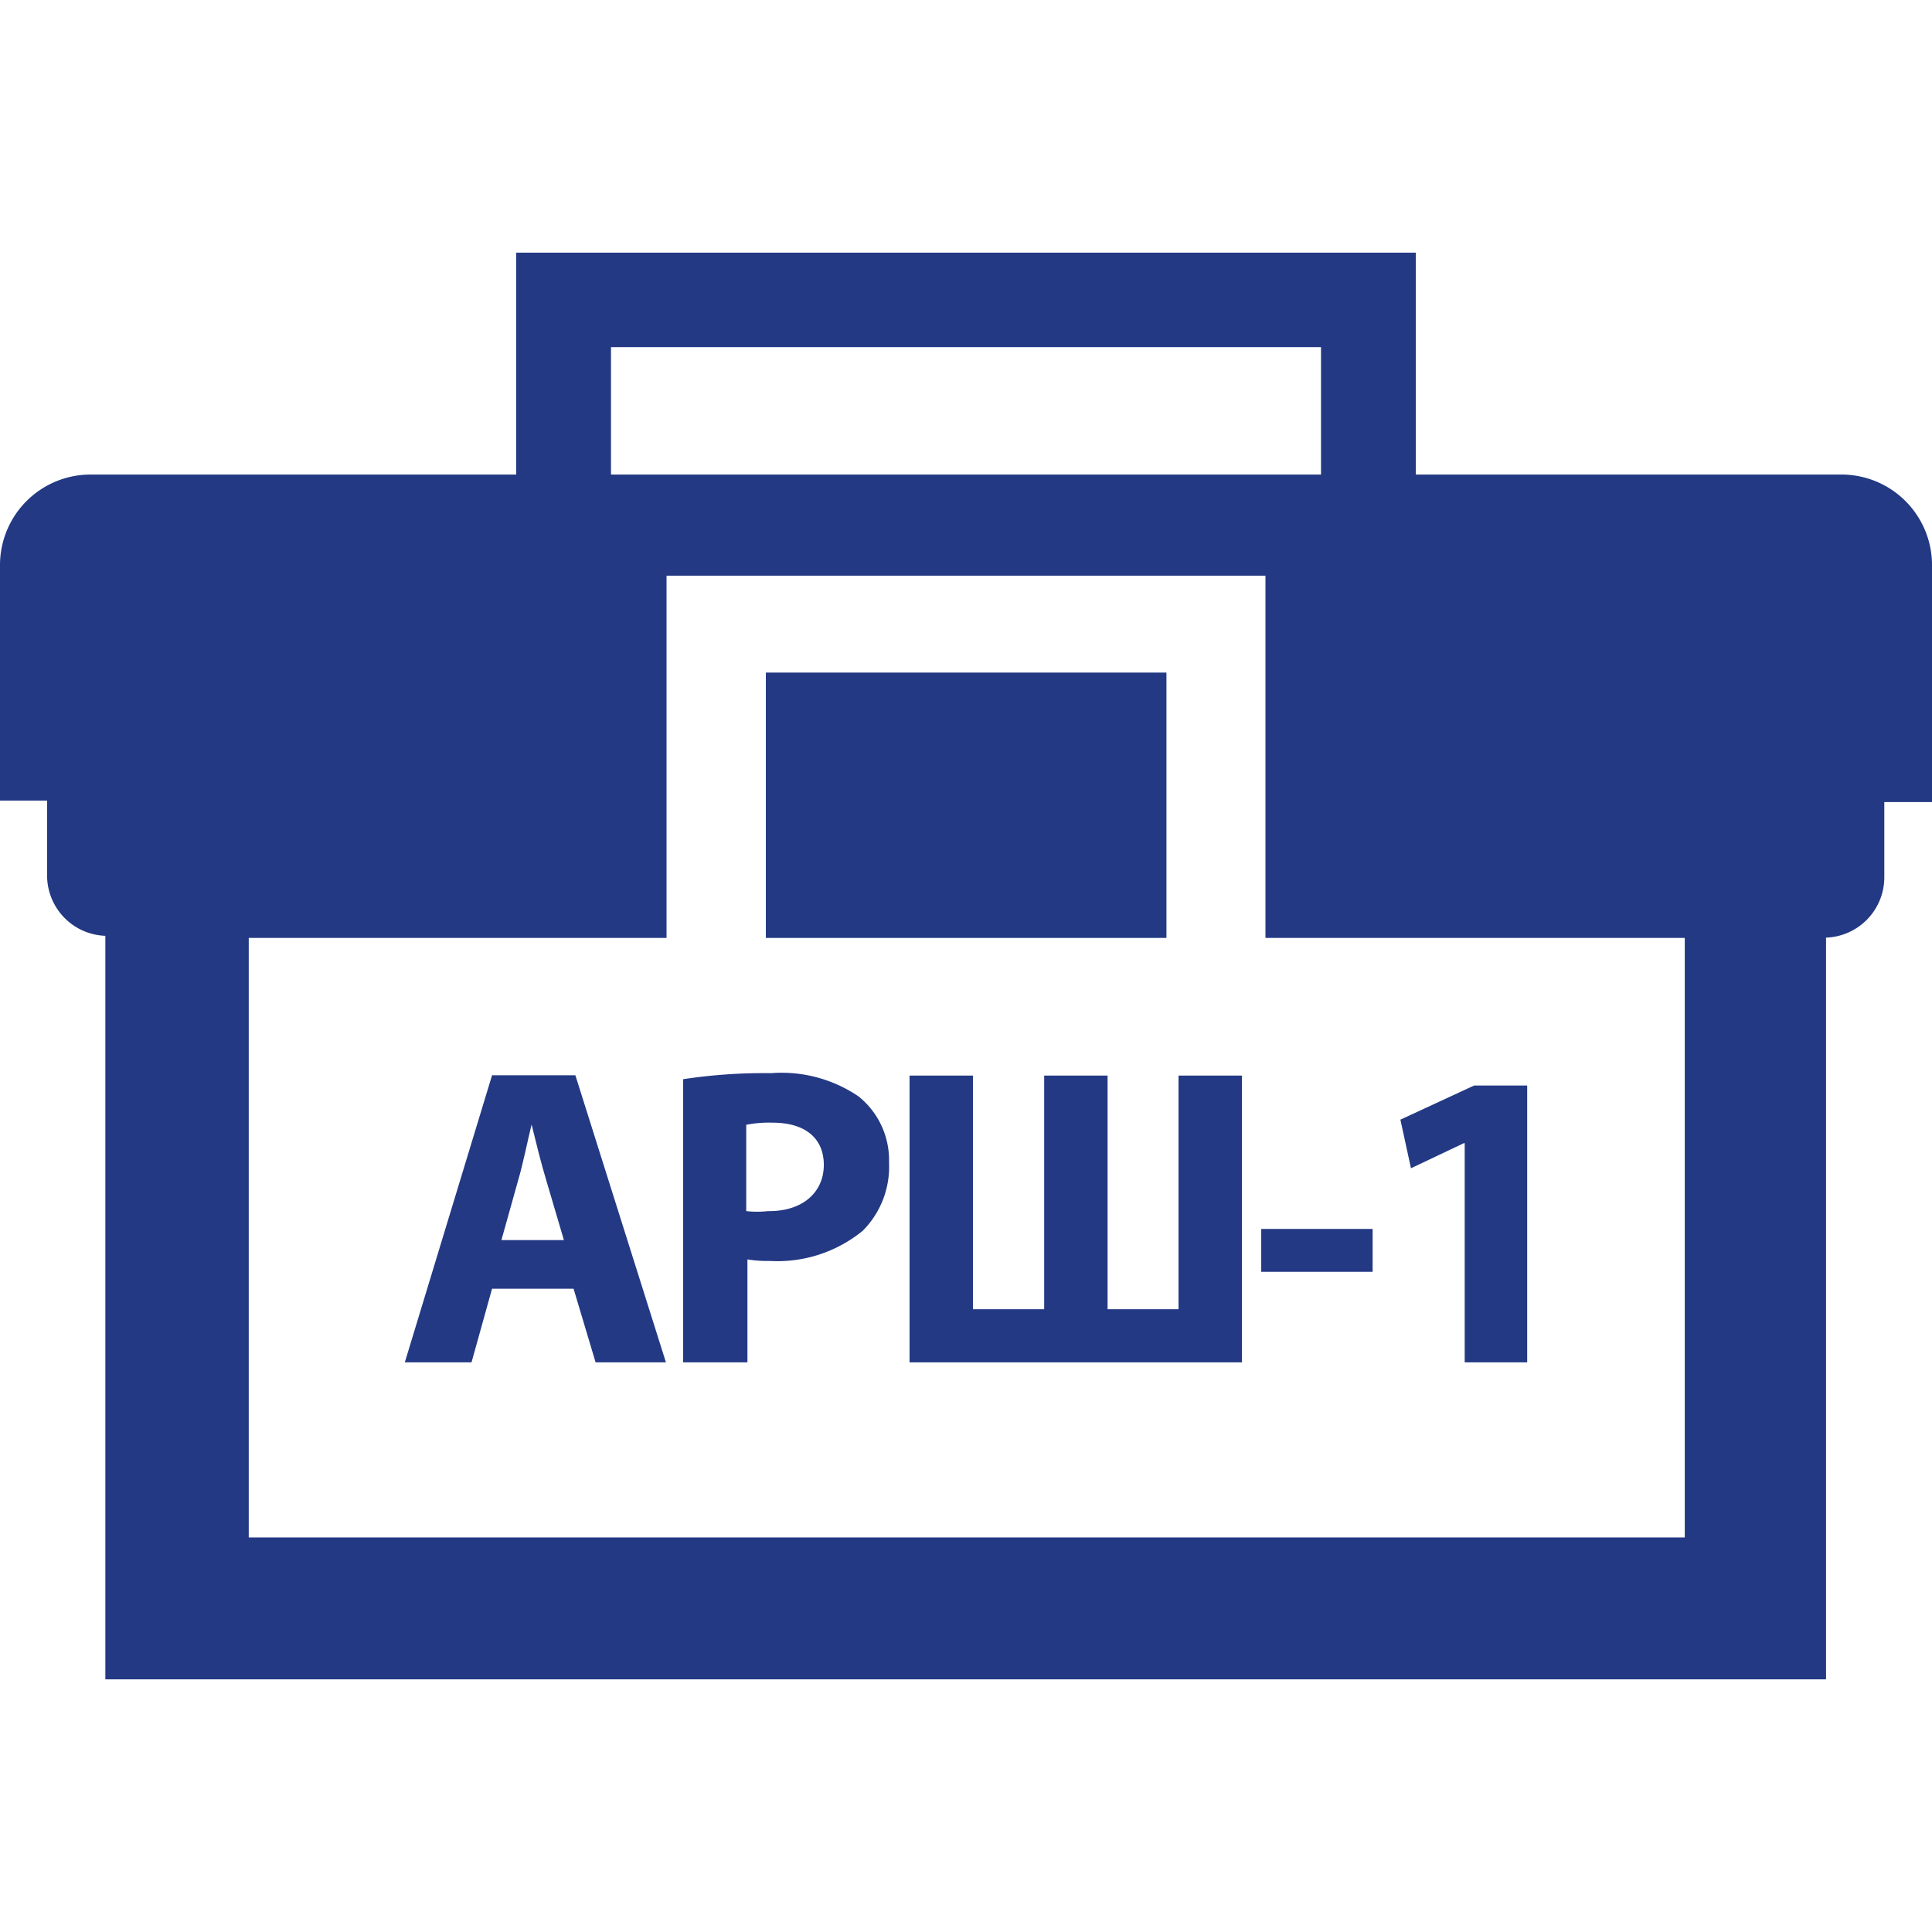
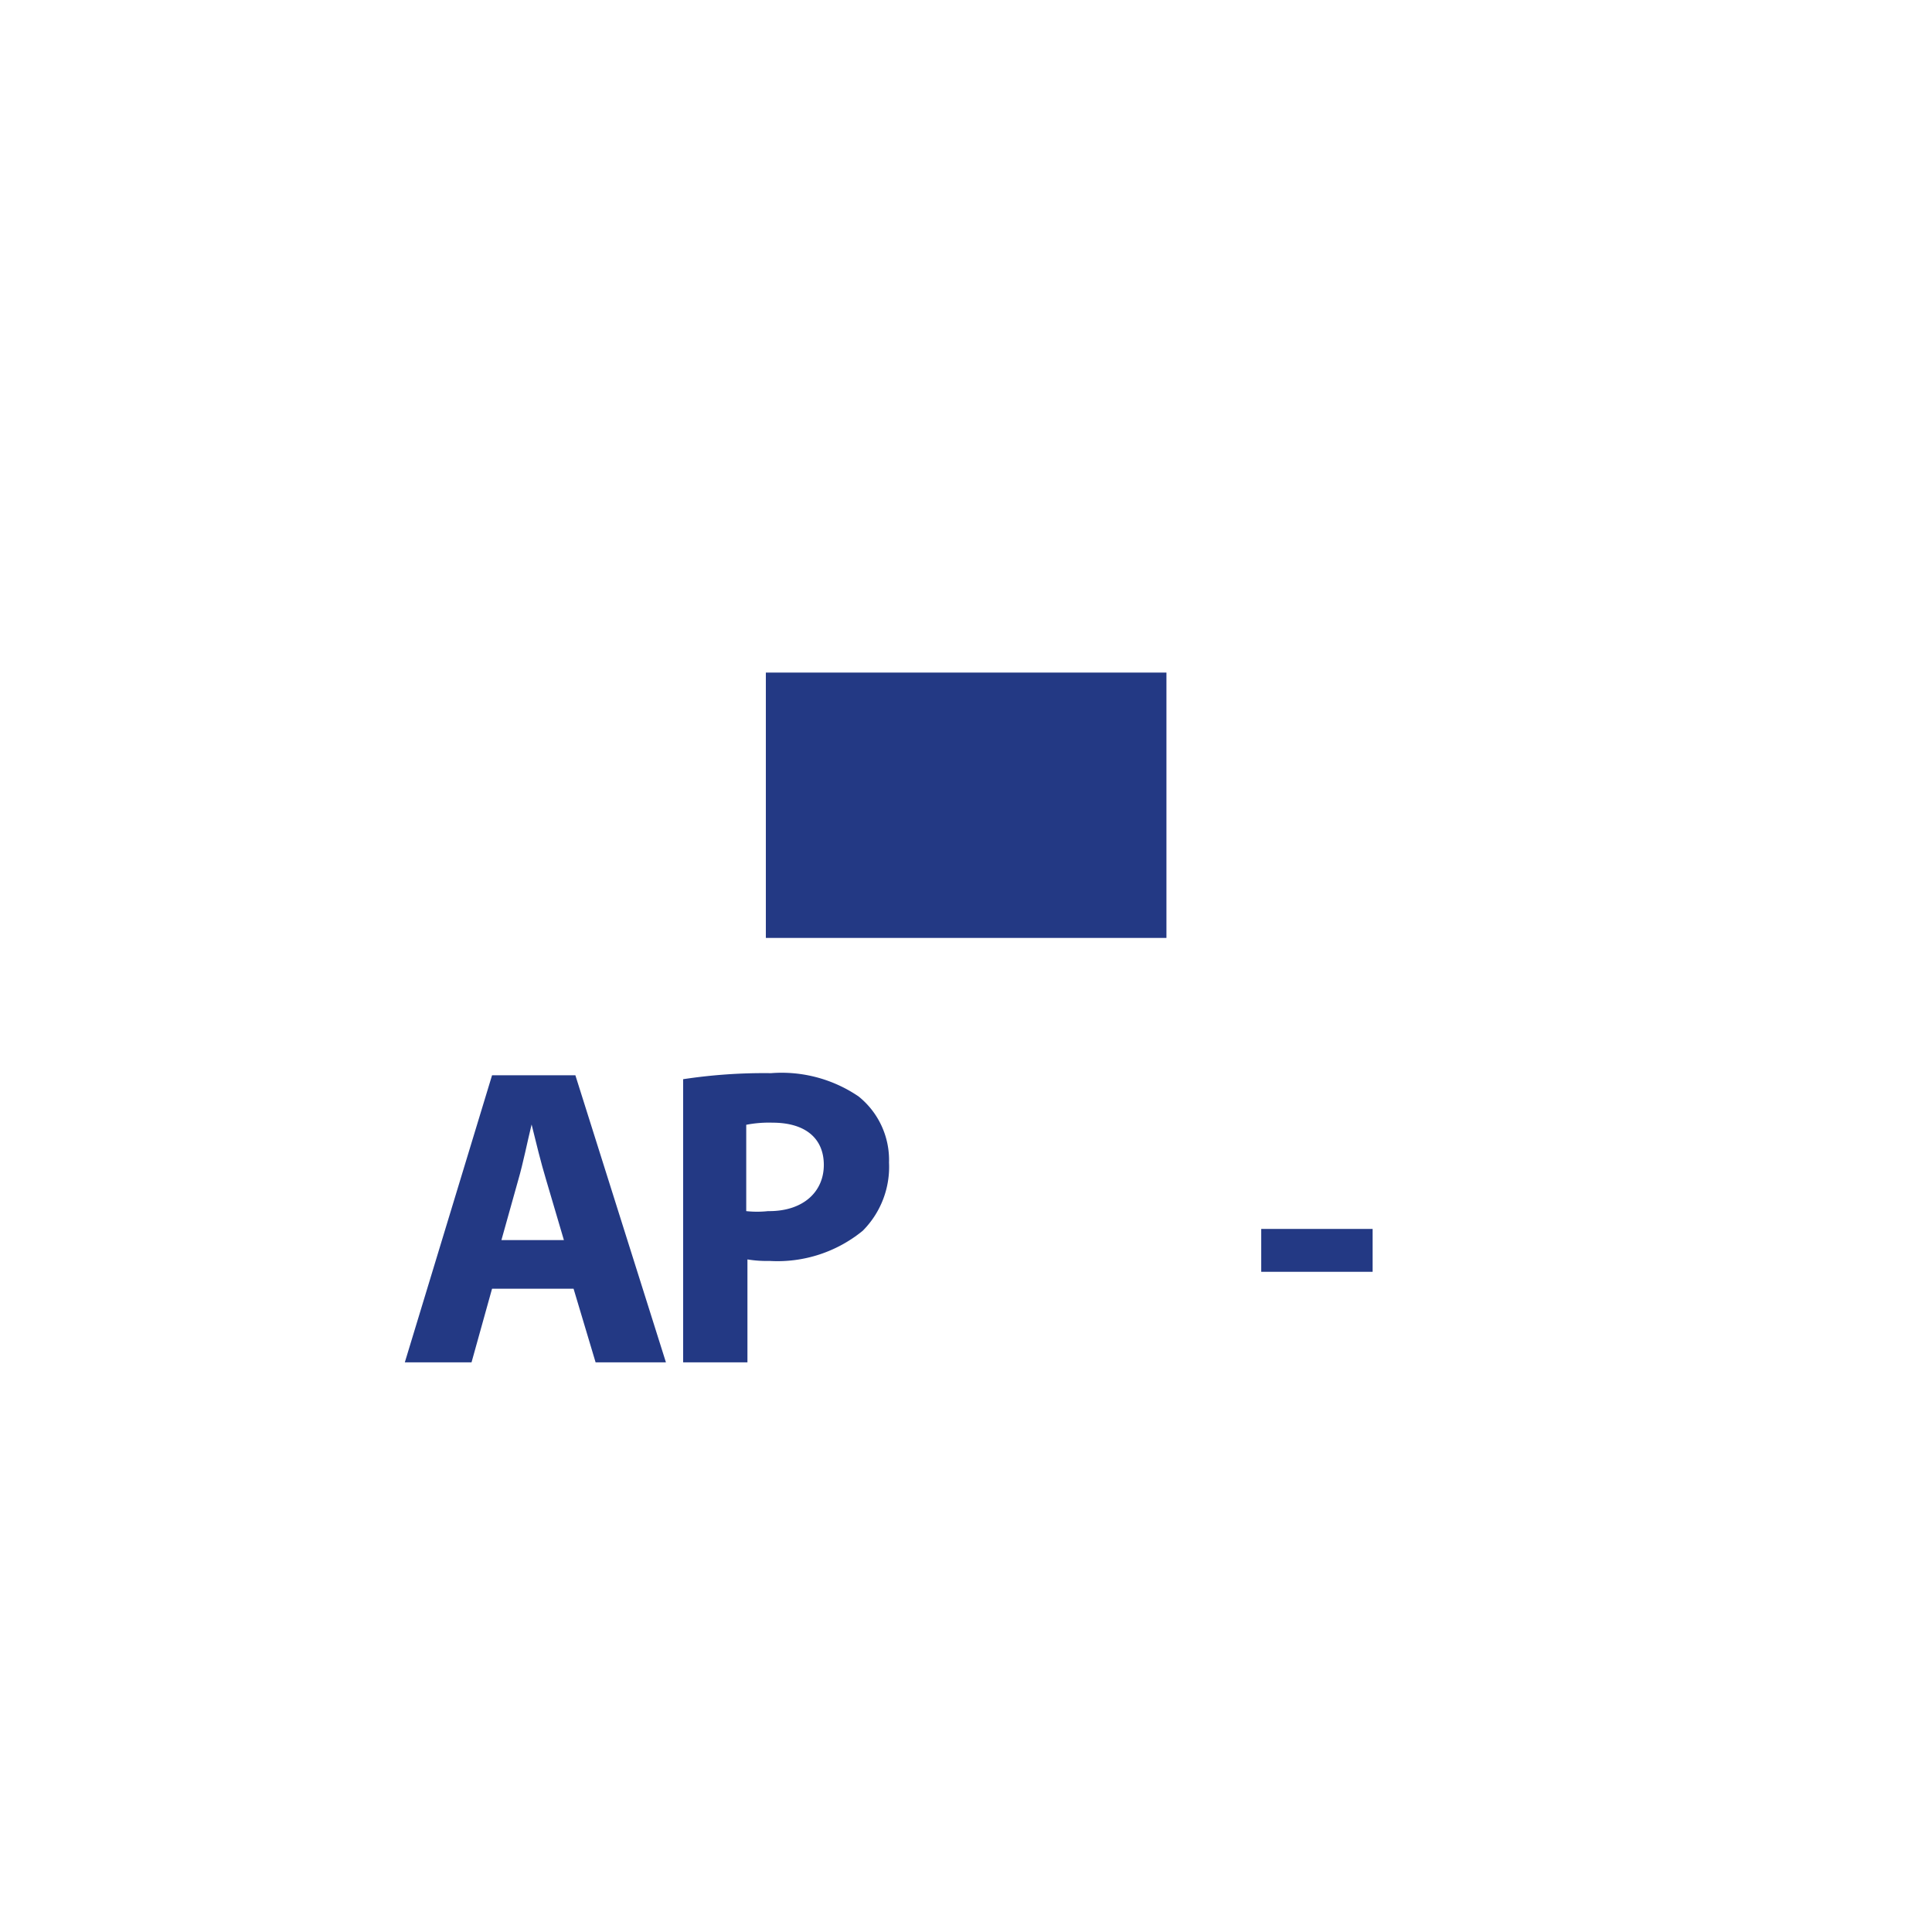
<svg xmlns="http://www.w3.org/2000/svg" viewBox="0 0 64 64">
  <defs>
    <style>.cls-1{fill:#233984;}.cls-2{fill:none;}</style>
  </defs>
  <g id="Layer_2" data-name="Layer 2">
    <g id="аптечка_для_шин" data-name="аптечка для шин">
-       <path class="cls-1" d="M61,15.72H46.9V8.37H17.1v7.35H3a3,3,0,0,0-3,3v7.8H1.56V29a2,2,0,0,0,1.93,2V55.63h57V31.06a2,2,0,0,0,1.93-2V26.57H64v-7.8A3,3,0,0,0,61,15.72ZM20.24,11.5H43.76v4.22H20.24Zm-12,39.43V31.07H22.08v-12H41.92v12H55.81V50.93Z" />
      <rect class="cls-1" x="25.37" y="22.28" width="13.27" height="8.79" />
-       <path class="cls-1" d="M16.3,35.62l-2.89,9.51h2.21l.68-2.44H19l.73,2.44h2.33l-3-9.51Zm.31,5.46.56-2c.16-.55.3-1.26.44-1.83h0c.14.57.31,1.27.48,1.83l.59,2Z" />
+       <path class="cls-1" d="M16.3,35.62l-2.89,9.51h2.21l.68-2.44H19l.73,2.44h2.33l-3-9.51Zm.31,5.46.56-2c.16-.55.3-1.26.44-1.83h0c.14.57.31,1.27.48,1.83l.59,2" />
      <path class="cls-1" d="M28.44,36.32a4.53,4.53,0,0,0-2.9-.77,17.82,17.82,0,0,0-2.91.2v9.38h2.13V41.72a3.92,3.92,0,0,0,.73.05,4.46,4.46,0,0,0,3.09-1,3,3,0,0,0,.87-2.26A2.7,2.7,0,0,0,28.44,36.32Zm-3,3.8a3.38,3.38,0,0,1-.72,0V37.26a3.92,3.92,0,0,1,.87-.07c1.09,0,1.7.52,1.7,1.4S26.62,40.12,25.48,40.12Z" />
-       <polygon class="cls-1" points="39.04 43.37 36.69 43.37 36.69 35.63 34.59 35.63 34.59 43.37 32.23 43.37 32.23 35.63 30.13 35.63 30.13 45.13 41.14 45.13 41.14 35.63 39.04 35.63 39.04 43.37" />
      <rect class="cls-1" x="41.78" y="40.71" width="3.69" height="1.42" />
-       <polygon class="cls-1" points="46.39 37.09 46.74 38.7 48.49 37.87 48.52 37.87 48.52 45.13 50.59 45.13 50.59 35.96 48.83 35.96 46.39 37.09" />
-       <rect class="cls-2" width="64" height="64" />
    </g>
  </g>
</svg>